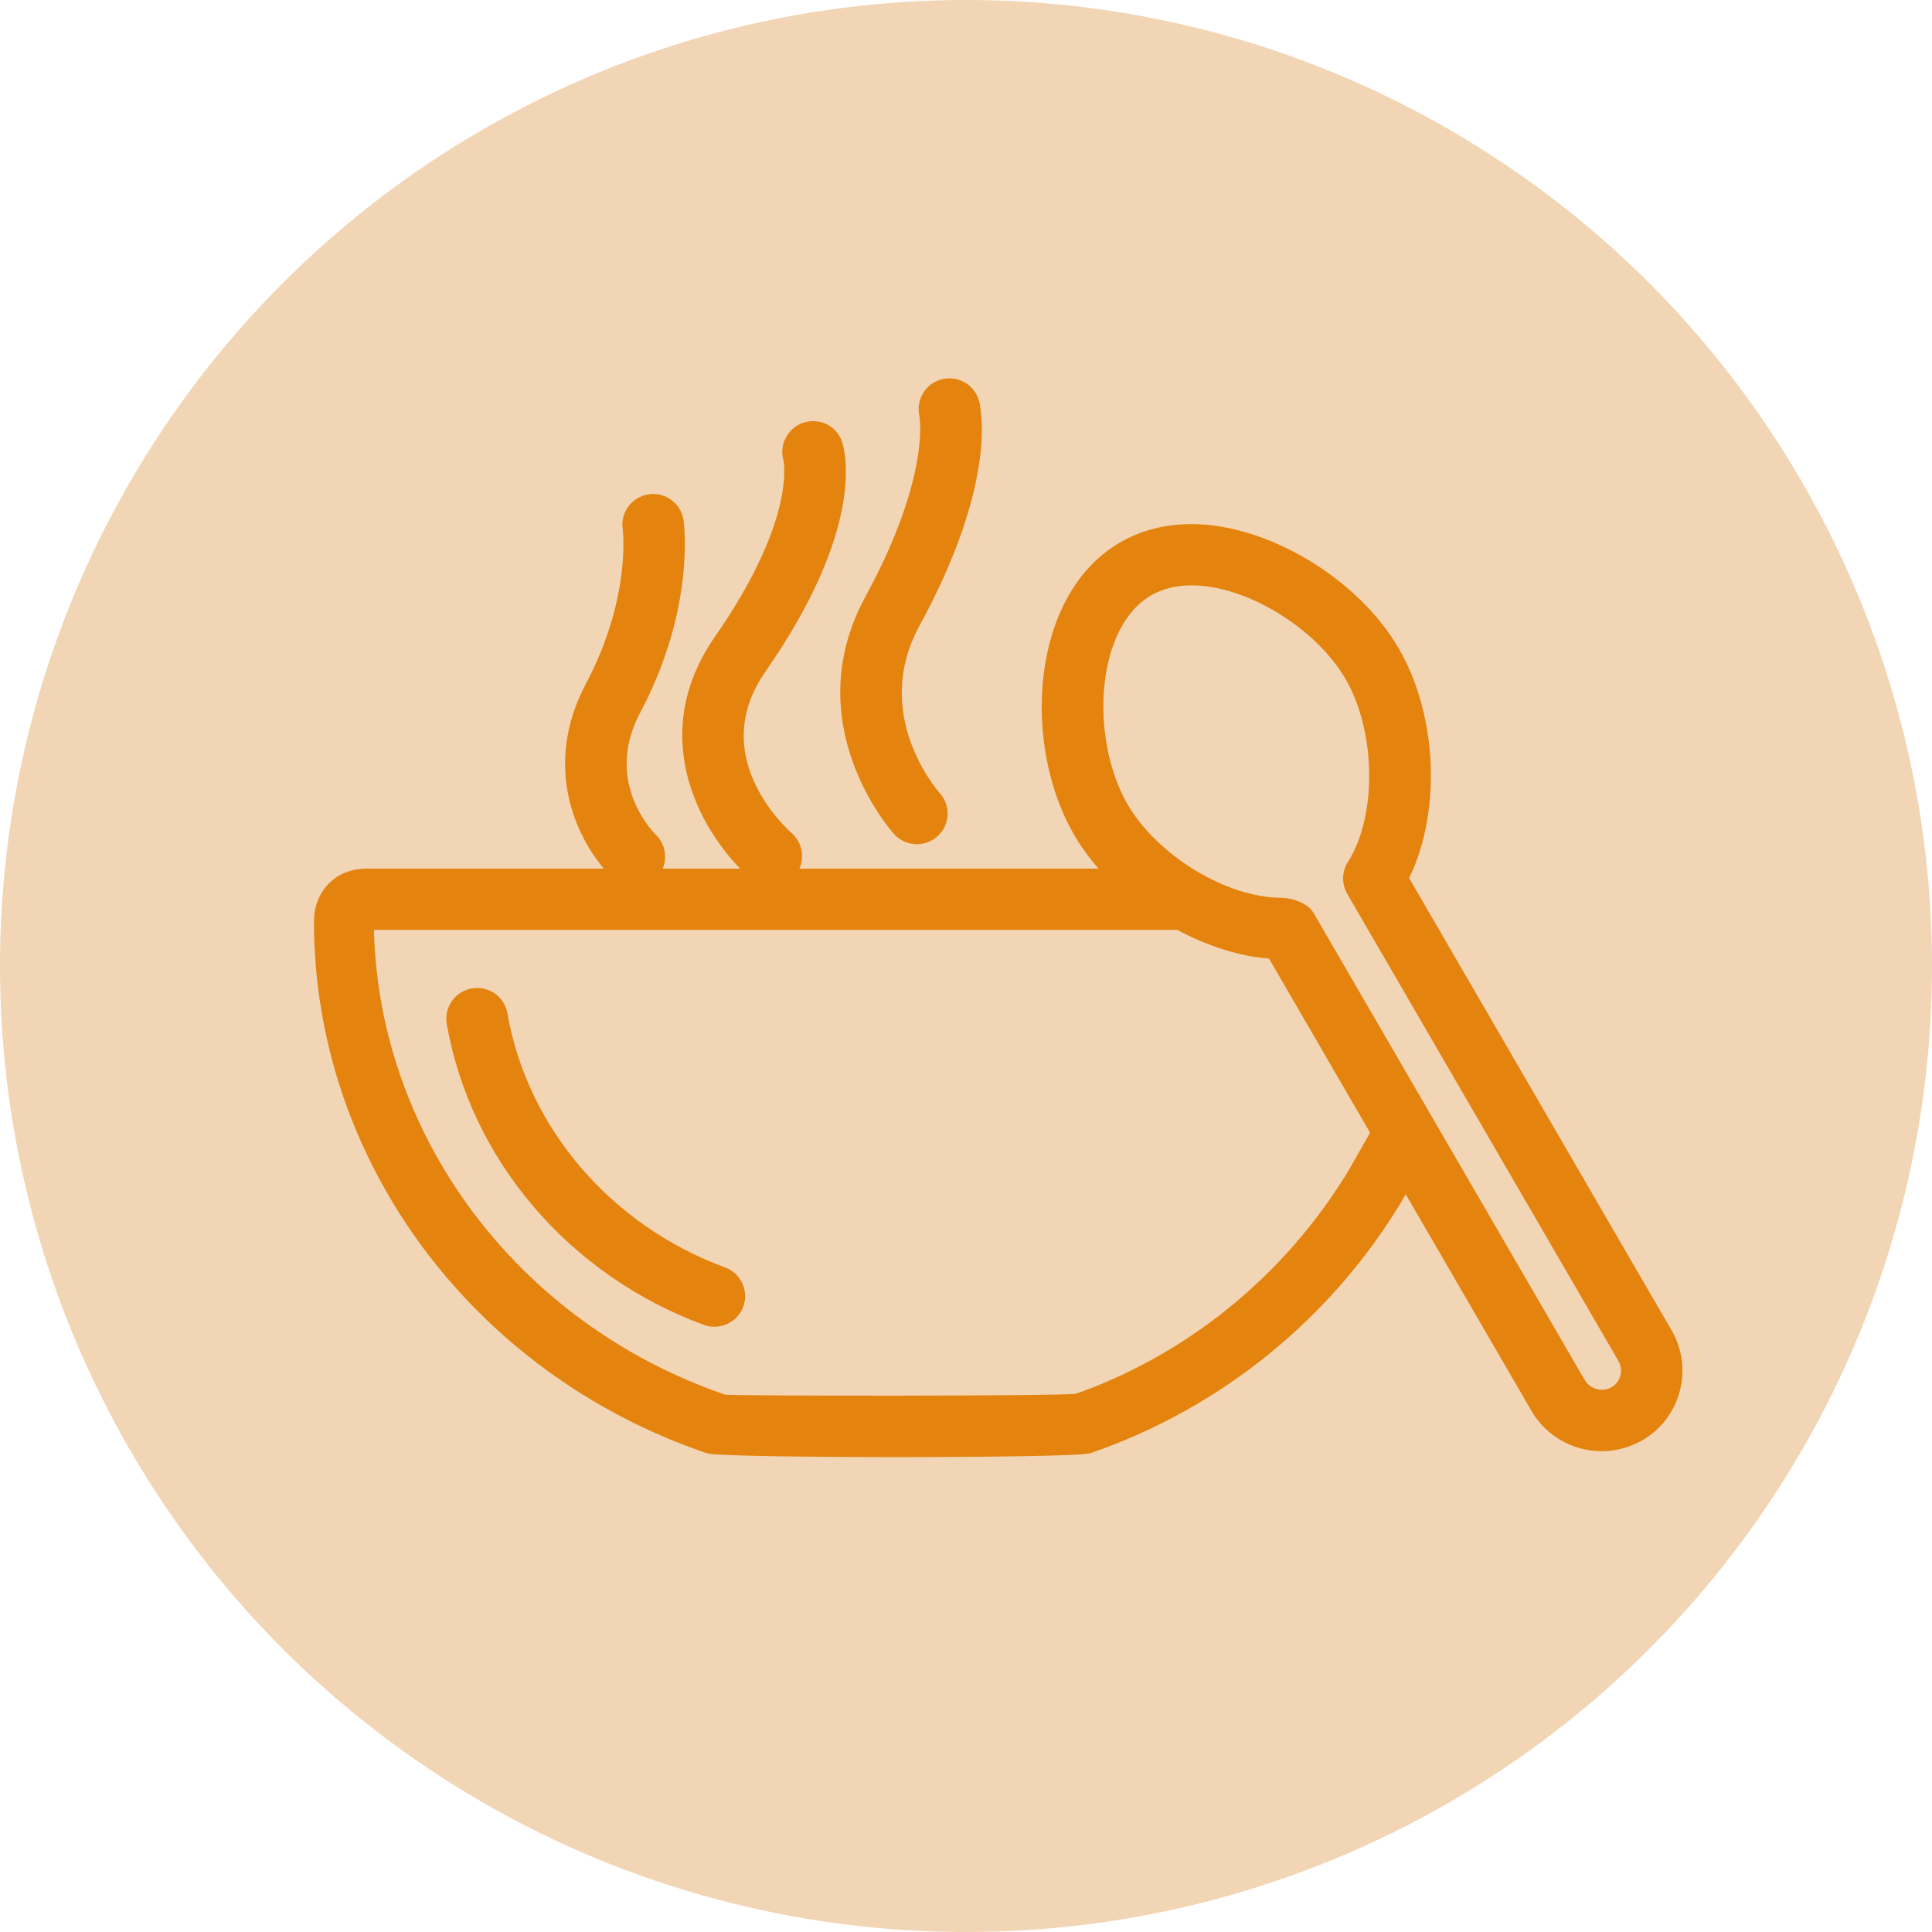
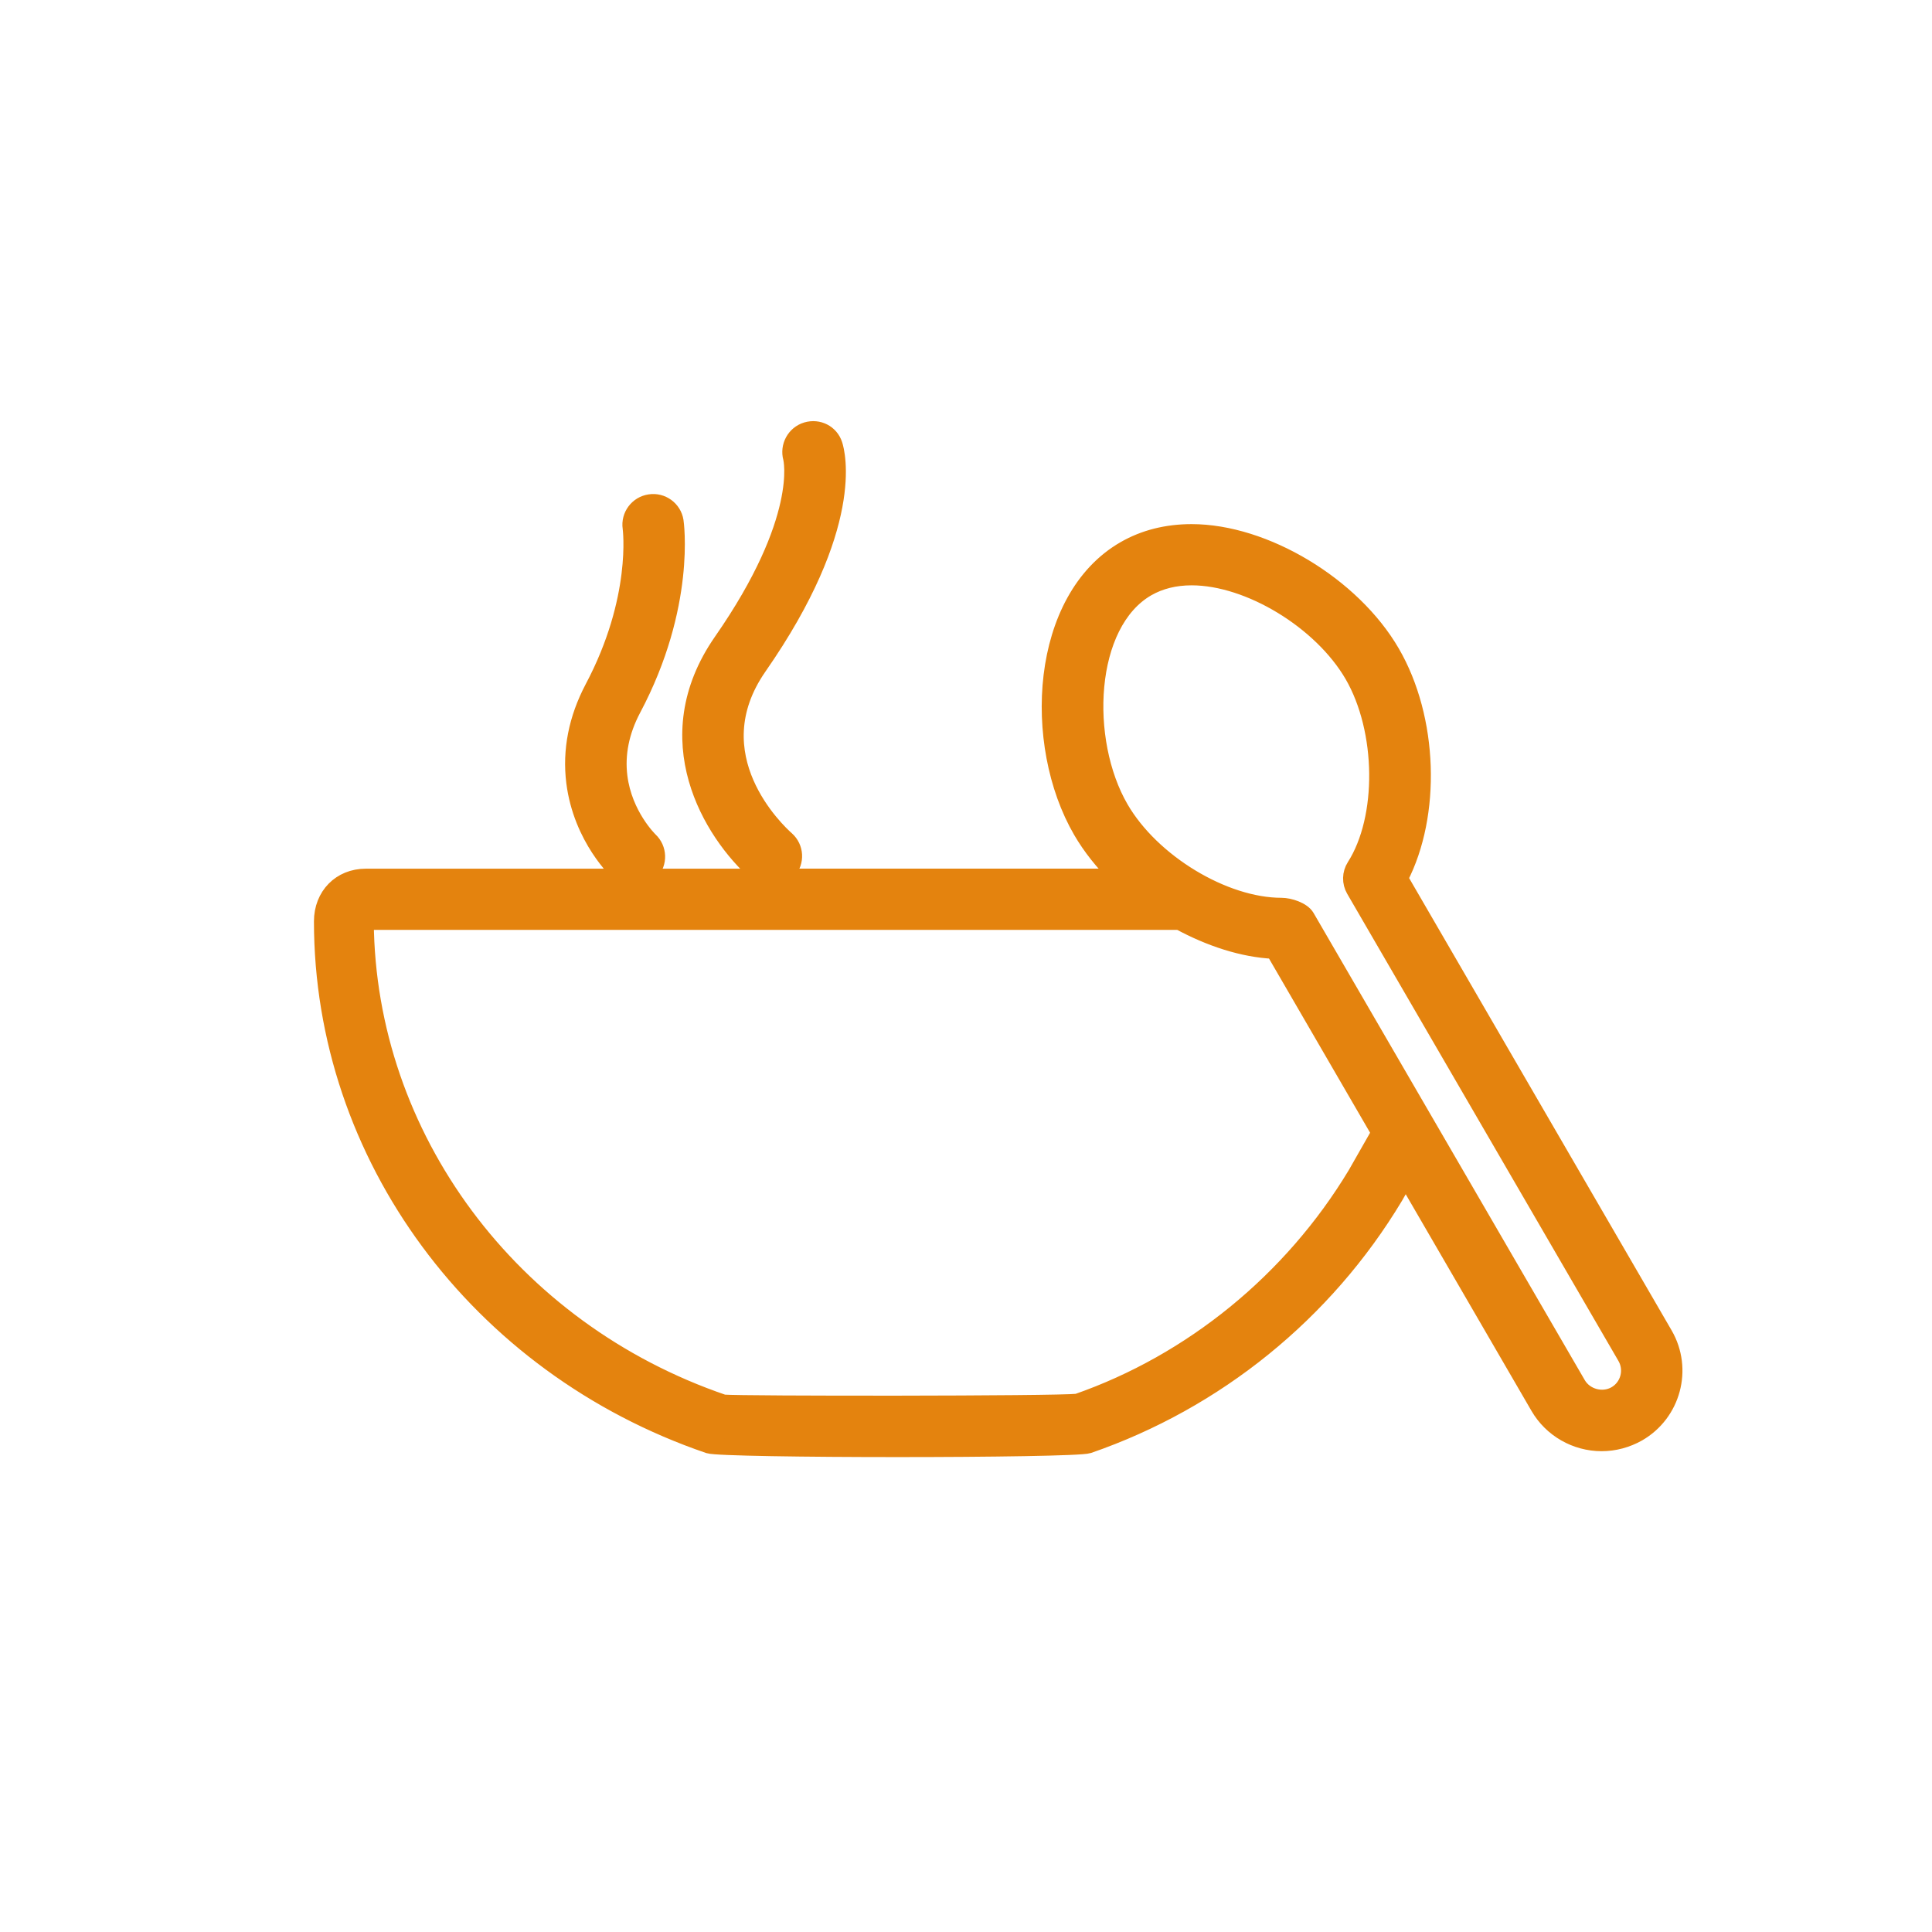
<svg xmlns="http://www.w3.org/2000/svg" width="60" height="60" viewBox="0 0 60 60" fill="none">
-   <circle cx="30" cy="30" r="30" fill="#CF7204" fill-opacity="0.3" />
-   <path d="M30.164 12.52C30.066 12.151 29.689 11.931 29.319 12.019C28.944 12.109 28.711 12.486 28.796 12.859C28.8 12.879 29.194 14.797 27.095 18.651C25.049 22.413 27.828 25.595 27.946 25.73C28.085 25.887 28.278 25.967 28.473 25.967C28.64 25.967 28.806 25.909 28.942 25.79C29.233 25.534 29.261 25.091 29.002 24.802C28.909 24.696 26.751 22.227 28.334 19.318C30.697 14.981 30.225 12.761 30.163 12.521L30.164 12.52Z" fill="#E4830E" stroke="#E4830E" stroke-width="0.5" />
  <path d="M43.478 27.279C44.503 25.301 44.415 22.316 43.225 20.266C42.009 18.169 39.276 16.527 37.007 16.527C36.235 16.527 35.533 16.704 34.925 17.054C32.253 18.588 32.003 23.094 33.575 25.803C33.869 26.309 34.253 26.79 34.697 27.226H24.243C24.331 27.187 24.412 27.131 24.481 27.054C24.74 26.765 24.715 26.324 24.426 26.065C24.134 25.808 21.649 23.471 23.568 20.711C26.615 16.331 25.995 14.051 25.914 13.805C25.796 13.445 25.419 13.249 25.046 13.36C24.679 13.47 24.469 13.859 24.57 14.226C24.575 14.245 25.049 16.122 22.41 19.914C20.293 22.959 22.091 25.872 23.487 27.112C23.573 27.19 23.686 27.202 23.792 27.228H20.01C20.084 27.191 20.157 27.148 20.218 27.082C20.481 26.802 20.466 26.358 20.185 26.094C20.178 26.087 19.386 25.323 19.235 24.117C19.148 23.42 19.291 22.715 19.656 22.023C21.367 18.805 20.983 16.209 20.979 16.183C20.919 15.803 20.558 15.541 20.179 15.601C19.795 15.657 19.531 16.015 19.586 16.395C19.59 16.417 19.879 18.6 18.408 21.369C17.908 22.321 17.713 23.302 17.835 24.289C18.056 26.041 19.182 27.081 19.229 27.124C19.305 27.193 19.404 27.198 19.495 27.228H11.359C10.571 27.228 10 27.811 10 28.614C10 35.897 14.827 42.437 22.013 44.889C22.235 44.962 25.048 45.001 27.872 45.001C30.697 45.001 33.586 44.962 33.804 44.886C37.775 43.514 41.153 40.779 43.322 37.169L43.654 36.587L47.779 43.693C48.182 44.387 48.933 44.818 49.739 44.818C50.134 44.818 50.523 44.714 50.872 44.517C51.95 43.897 52.32 42.518 51.698 41.443L43.478 27.279ZM42.105 36.463C40.111 39.776 37.001 42.298 33.457 43.534C32.782 43.609 23.031 43.609 22.469 43.56C15.854 41.303 11.411 35.296 11.358 28.628H36.622C37.575 29.145 38.598 29.482 39.559 29.527L42.838 35.177L42.105 36.463ZM50.171 43.299C49.767 43.53 49.231 43.381 49.002 42.989L40.578 28.479C40.453 28.262 40.046 28.132 39.796 28.132C38.01 28.132 35.769 26.774 34.8 25.103C33.58 23.001 33.728 19.363 35.633 18.268C36.026 18.044 36.486 17.928 37.008 17.928C38.791 17.928 41.033 19.291 42.006 20.965C43 22.681 43.031 25.401 42.071 26.906C41.929 27.127 41.924 27.407 42.055 27.633L50.479 42.141C50.714 42.547 50.574 43.067 50.171 43.299Z" fill="#E4830E" stroke="#E4830E" stroke-width="0.5" />
-   <path d="M22.431 39.596C18.797 38.256 16.148 35.158 15.512 31.515C15.445 31.135 15.094 30.878 14.696 30.943C14.312 31.01 14.056 31.372 14.121 31.753C14.842 35.886 17.838 39.395 21.939 40.909C22.02 40.939 22.105 40.953 22.186 40.953C22.472 40.953 22.741 40.778 22.847 40.495C22.982 40.134 22.796 39.731 22.431 39.596Z" fill="#E4830E" stroke="#E4830E" stroke-width="0.5" />
</svg>